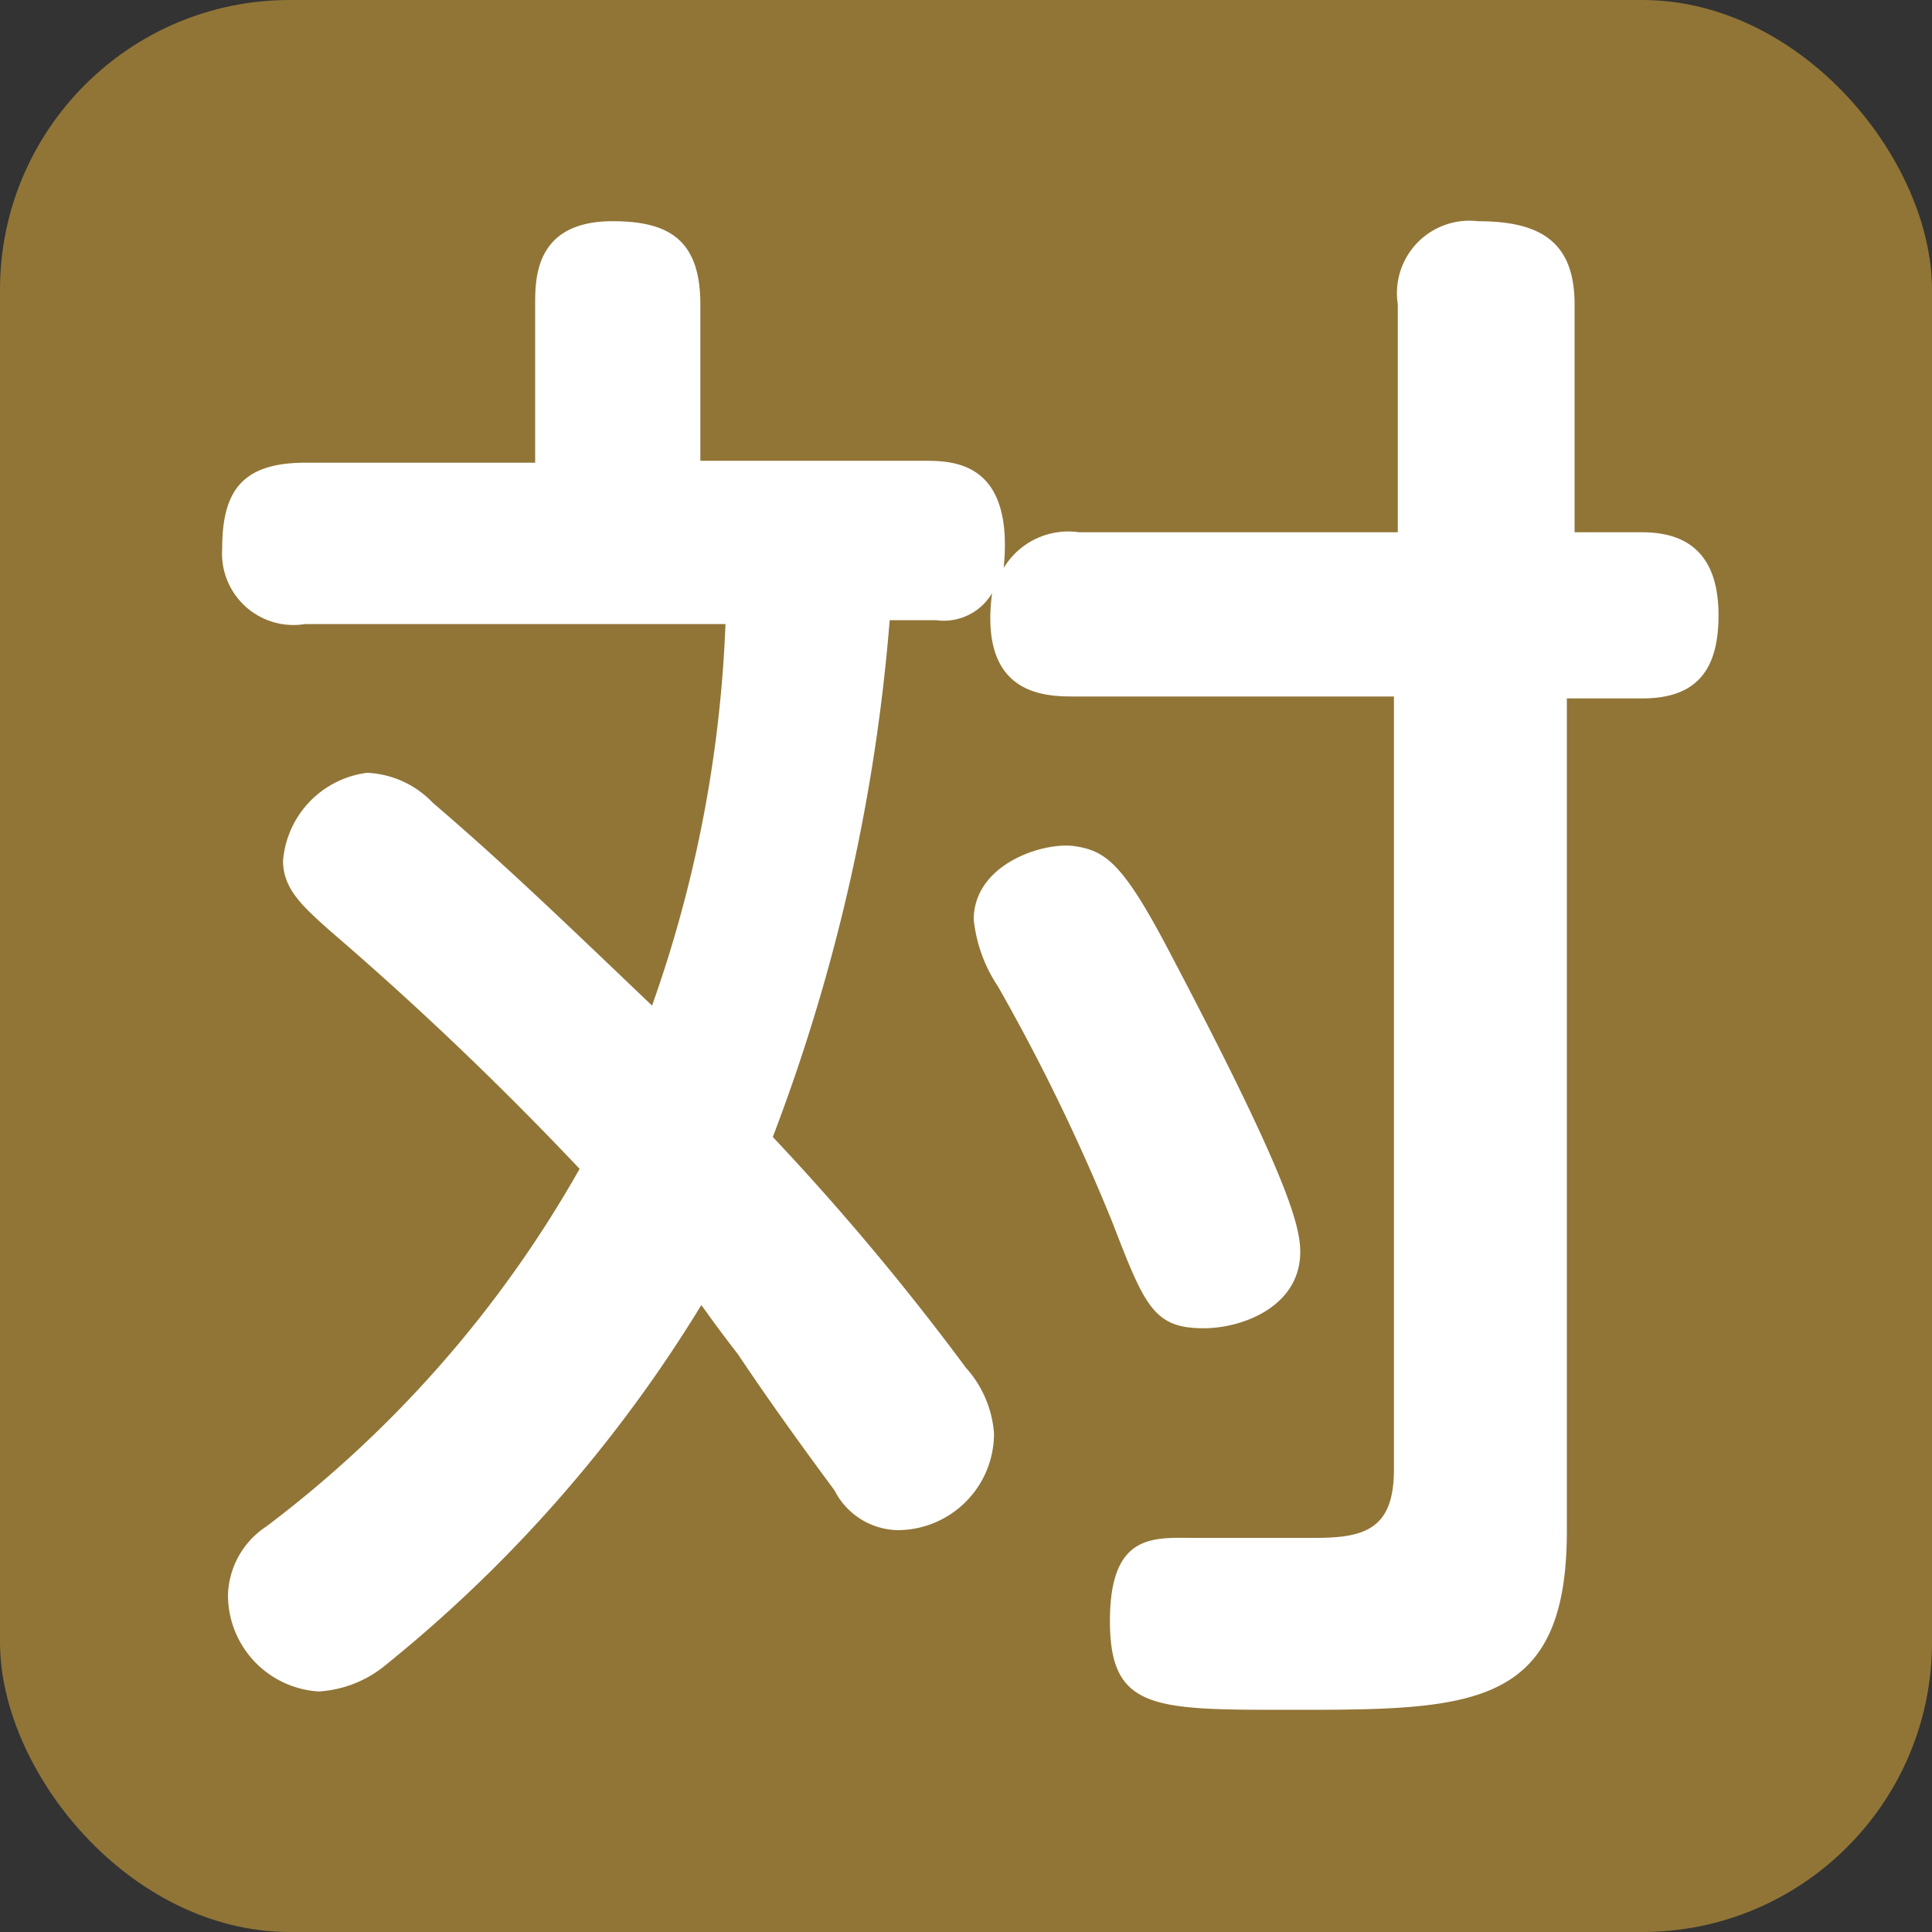
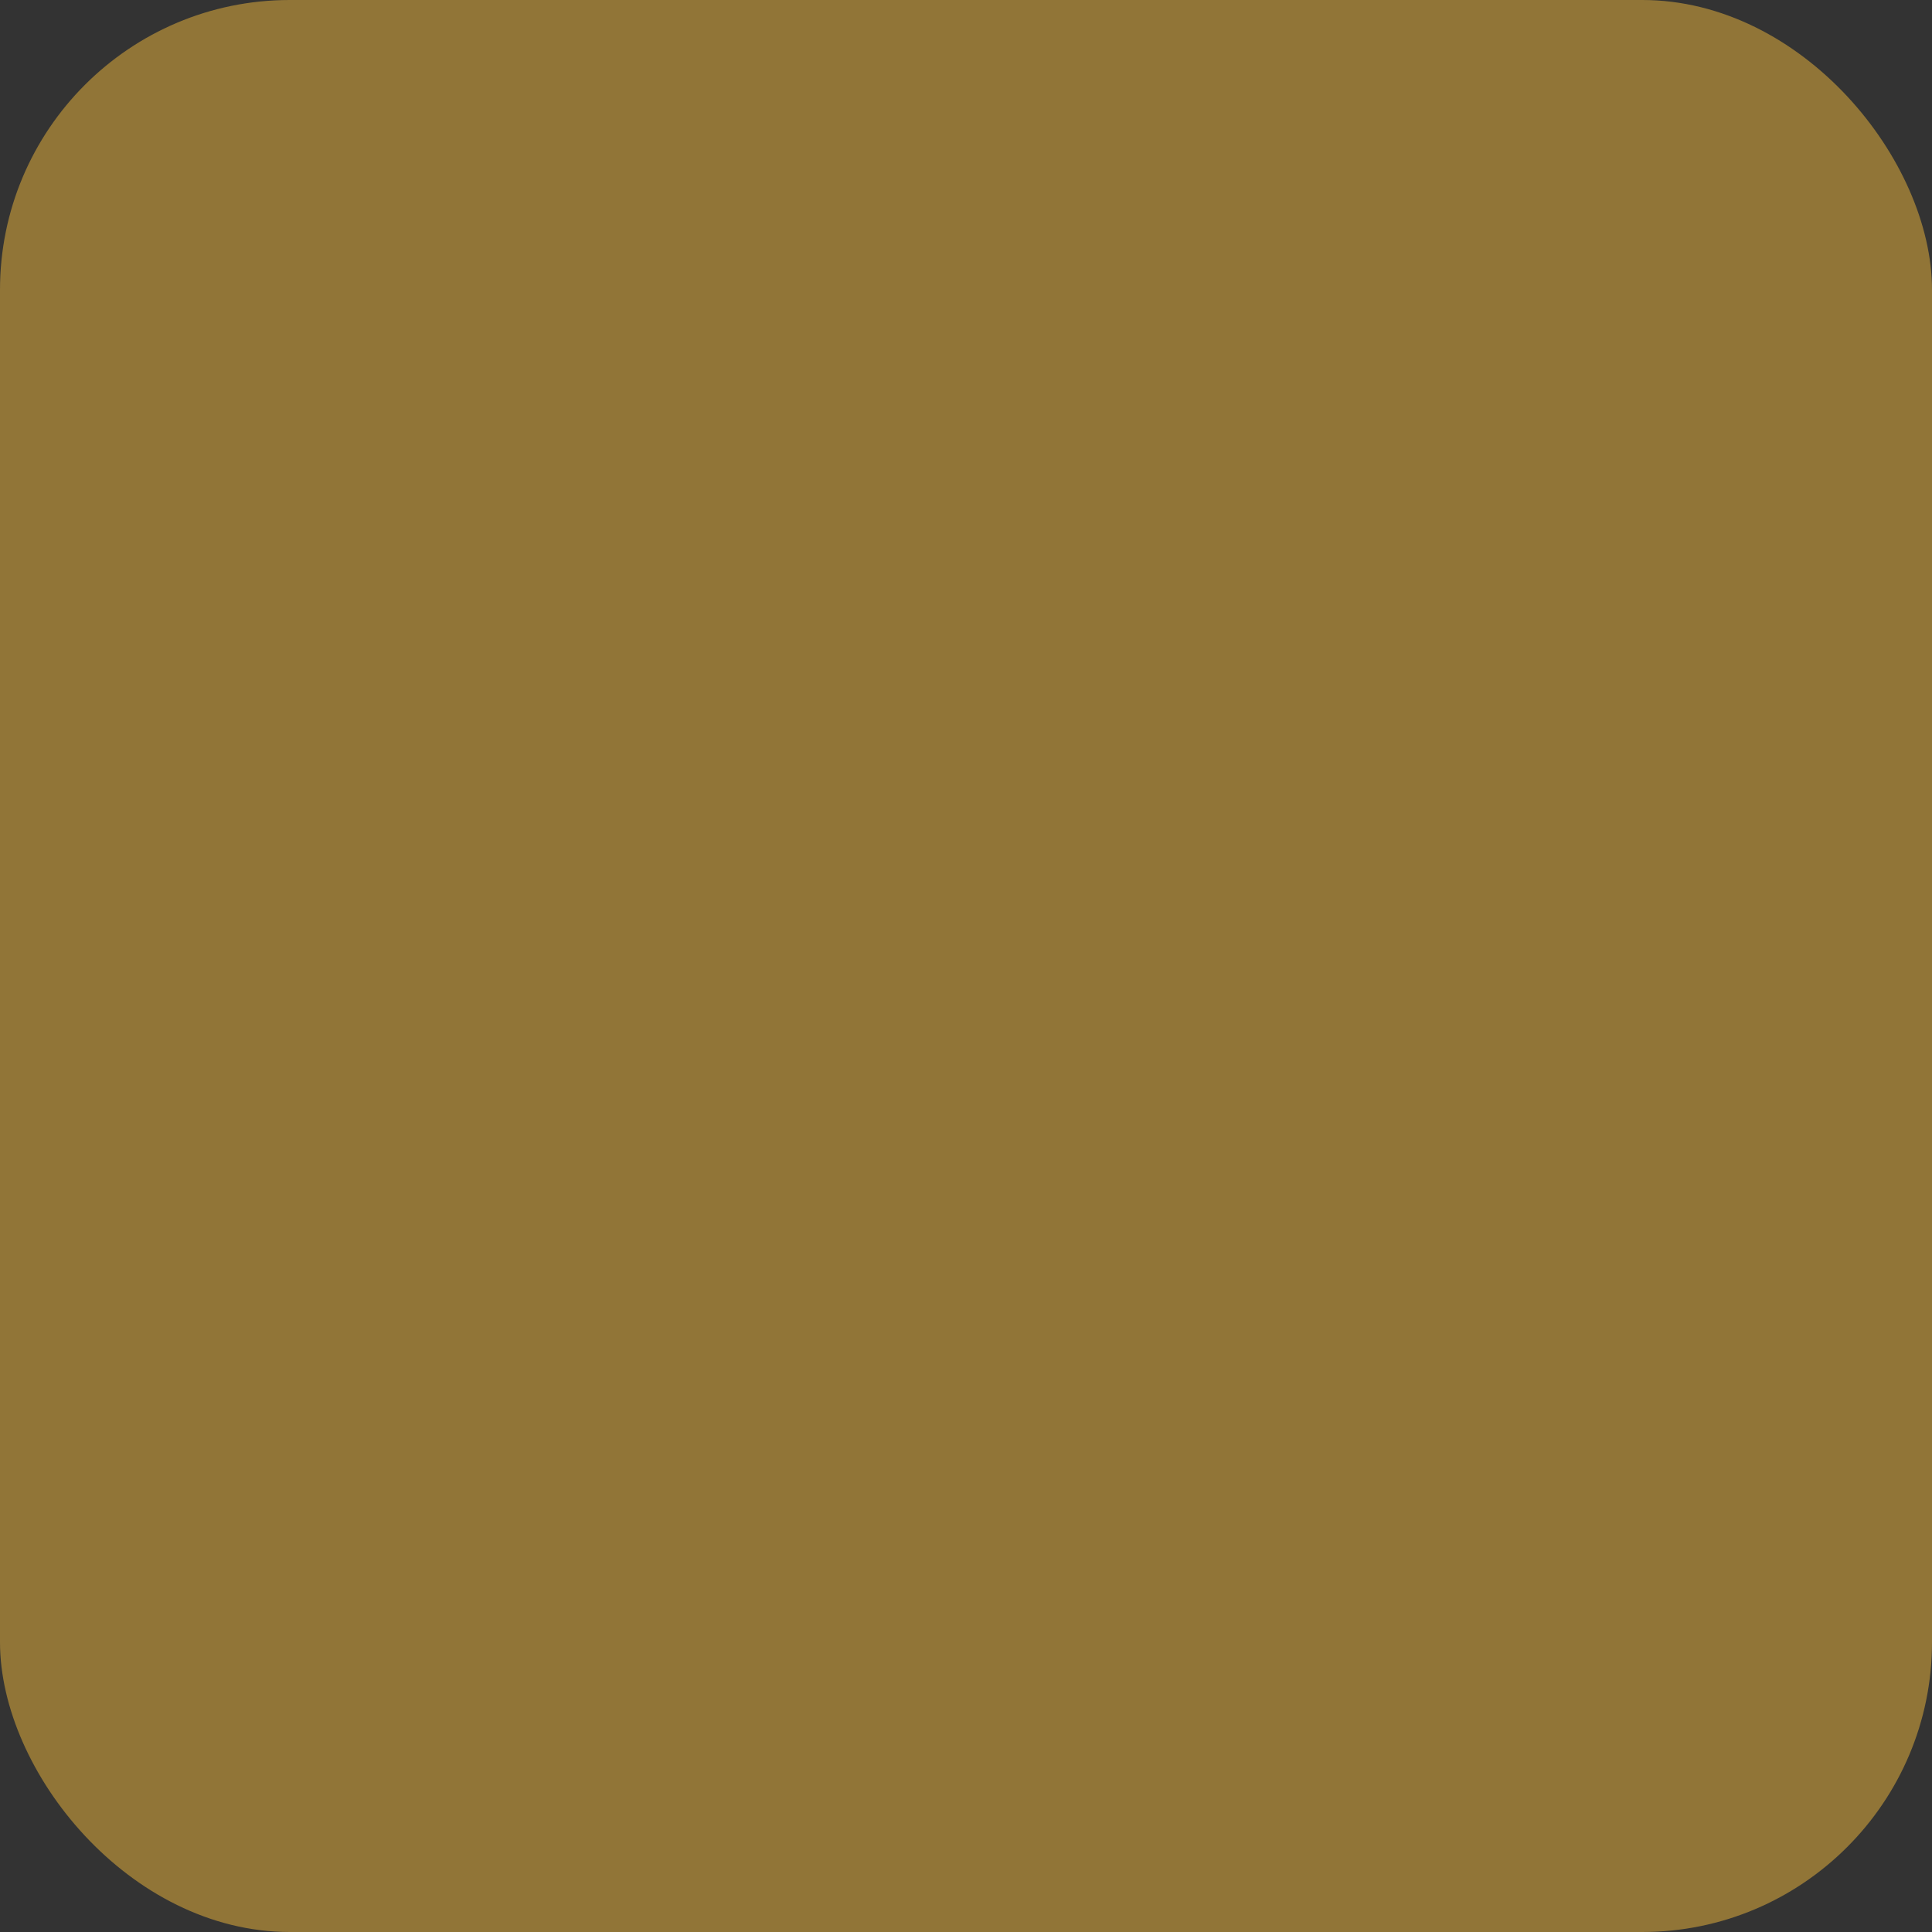
<svg xmlns="http://www.w3.org/2000/svg" viewBox="0 0 20 20">
  <rect x="0" y="0" width="20" height="20" fill="#333333" stroke="none" />
  <defs>
    <style>.cls-1{fill:#917537;}.cls-2{fill:#fff;}</style>
  </defs>
  <g id="レイヤー_2" data-name="レイヤー 2">
    <g id="レイヤー_1-2" data-name="レイヤー 1">
      <rect class="cls-1" width="20" height="20" rx="3" />
-       <path class="cls-2" d="M14.47,5.51V3.15a.75.75,0,0,1,.83-.86c.63,0,1,.2,1,.86V5.51H17c.53,0,.79.29.79.86s-.23.86-.79.86h-.78v8.62c0,1.85-1,1.85-2.88,1.85-1.4,0-1.85,0-1.85-.92s.46-.86.88-.86h1.25c.52,0,.81-.1.81-.71v-8h-3.3c-.3,0-1,0-.86-1.07a.58.58,0,0,1-.58.28H9.21A19.32,19.32,0,0,1,8,11.77,26.4,26.4,0,0,1,10,14.16a1.14,1.14,0,0,1,.29.68,1,1,0,0,1-1,1,.75.75,0,0,1-.65-.41c-.11-.15-.58-.78-1-1.41-.24-.31-.32-.43-.38-.51A14.46,14.46,0,0,1,4,17.23a1.2,1.2,0,0,1-.7.28,1,1,0,0,1-.94-1,.88.88,0,0,1,.4-.71A12.07,12.07,0,0,0,6,12.1,34.38,34.38,0,0,0,3.41,9.63c-.28-.25-.48-.43-.48-.72A1,1,0,0,1,3.8,8a1,1,0,0,1,.68.31c.76.65,1.41,1.28,2.27,2.1a13.3,13.3,0,0,0,.76-3.95H3.16a.74.74,0,0,1-.86-.78c0-.59.2-.89.86-.89H5.54V3.15c0-.27,0-.86.8-.86.57,0,.91.18.91.86V4.77H9.56c.3,0,.94,0,.83,1.11a.78.78,0,0,1,.78-.37ZM12.12,9.88c1.2,2.28,1.34,2.8,1.34,3.08,0,.56-.59.79-1,.79-.52,0-.61-.23-.95-1.11a20.58,20.58,0,0,0-1.18-2.43,1.53,1.53,0,0,1-.25-.69c0-.58.73-.81,1.05-.76S11.63,8.94,12.12,9.88Z" />
    </g>
  </g>
</svg>